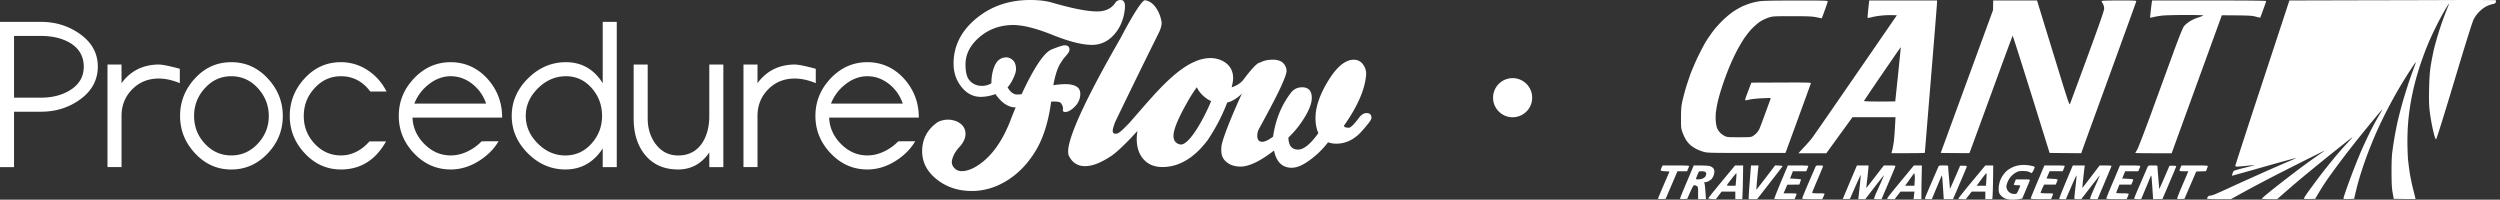
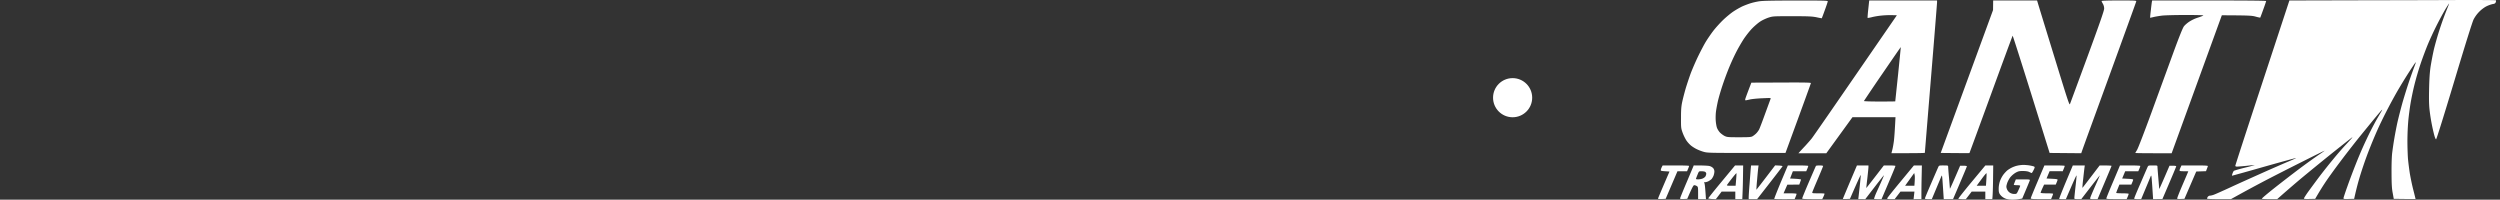
<svg xmlns="http://www.w3.org/2000/svg" width="288" height="23" fill="none">
  <rect width="100%" height="100%" fill="#333333" stroke="none" />
-   <path fill="#fff" d="M1.617 12.87v6.381H0V2.522h4.739c1.637 0 3.092.442 4.37 1.322 1.438.99 2.16 2.262 2.16 3.827s-.718 2.867-2.149 3.864c-1.276.888-2.74 1.334-4.39 1.334H1.617Zm0-8.73v7.111h3.11c1.264 0 2.359-.275 3.283-.823 1.094-.656 1.64-1.573 1.64-2.757 0-1.184-.543-2.124-1.629-2.757-.896-.515-1.994-.774-3.296-.774H1.617Zm12.384 5.44c1.054-1.43 2.452-2.1 4.191-2.148.742-.02 2.522.495 2.522.495V9.58c-.848-.353-1.662-.531-2.436-.531-1.212 0-2.23.413-3.049 1.244-.819.832-1.228 1.85-1.228 3.058v5.895h-1.617V7.436H14v2.145Zm73.264 0c1.054-1.43 2.453-2.1 4.192-2.148.741-.02 2.52.495 2.52.495V9.58c-.846-.353-1.661-.531-2.435-.531-1.212 0-2.23.413-3.049 1.244-.818.832-1.228 1.85-1.228 3.058v5.895h-1.617V7.436h1.617v2.145ZM26.644 7.164c1.638 0 3.036.62 4.196 1.866 1.159 1.244 1.738 2.688 1.738 4.334 0 1.646-.575 3.07-1.726 4.298-1.176 1.244-2.578 1.865-4.208 1.865-1.63 0-3.024-.625-4.183-1.878-1.143-1.224-1.715-2.66-1.715-4.297 0-1.638.576-3.09 1.723-4.327 1.143-1.244 2.537-1.86 4.175-1.86Zm0 1.618c-1.208 0-2.23.466-3.064 1.403a4.61 4.61 0 0 0-1.22 3.179c0 1.216.405 2.27 1.22 3.162.847.92 1.868 1.379 3.064 1.379s2.226-.458 3.077-1.379c.827-.904 1.244-1.958 1.244-3.162s-.417-2.283-1.256-3.203c-.84-.92-1.861-1.379-3.065-1.379Zm12.631-1.618a5.51 5.51 0 0 1 3.097.937c.912.6 1.633 1.415 2.16 2.445H42.66c-.88-1.176-2.007-1.764-3.377-1.764-1.208 0-2.233.466-3.069 1.403-.814.896-1.22 1.954-1.22 3.179 0 1.224.406 2.27 1.22 3.162.848.92 1.87 1.379 3.07 1.379 1.199 0 2.326-.54 3.278-1.618h1.914c-1.208 2.157-2.943 3.236-5.197 3.236-1.63 0-3.024-.625-4.183-1.878-1.143-1.224-1.715-2.66-1.715-4.297 0-1.638.576-3.09 1.723-4.327 1.139-1.24 2.533-1.857 4.171-1.857Zm8.245 6.382c.049 1.164.503 2.174 1.358 3.033.871.884 1.889 1.326 3.048 1.326.847 0 1.682-.26 2.505-.774a5.42 5.42 0 0 0 1.05-.852l1.954-.008c-.47.807-1.14 1.508-1.998 2.096-1.123.77-2.295 1.156-3.51 1.156-1.638 0-3.045-.617-4.225-1.853-1.175-1.237-1.763-2.676-1.763-4.322 0-1.647.588-3.09 1.763-4.327 1.18-1.236 2.587-1.857 4.224-1.857 1.638 0 3.105.65 4.256 1.943 1.111 1.244 1.666 2.724 1.666 4.44H47.52Zm4.406-4.764c-.904 0-1.76.316-2.554.949a5.176 5.176 0 0 0-1.641 2.202H56a4.79 4.79 0 0 0-1.544-2.226c-.77-.62-1.614-.925-2.53-.925Zm43.592 4.764c.049 1.164.503 2.174 1.358 3.033.872.884 1.89 1.326 3.048 1.326.848 0 1.683-.26 2.506-.774.405-.256.754-.54 1.049-.852l1.954-.008c-.47.807-1.139 1.508-1.998 2.096-1.123.77-2.294 1.156-3.51 1.156-1.638 0-3.045-.617-4.224-1.853-1.176-1.237-1.764-2.676-1.764-4.322 0-1.647.588-3.09 1.764-4.327 1.18-1.236 2.586-1.857 4.224-1.857 1.637 0 3.105.65 4.256 1.943 1.11 1.244 1.666 2.724 1.666 4.44H95.518Zm4.406-4.764c-.903 0-1.759.316-2.553.949a5.175 5.175 0 0 0-1.642 2.202h8.269a4.787 4.787 0 0 0-1.544-2.226c-.774-.62-1.617-.925-2.53-.925Zm-34.73-1.618c1.811 0 3.226.807 4.24 2.421V2.522h1.617v16.73h-1.617v-2.15c-1.054 1.614-2.49 2.42-4.301 2.42-1.642 0-3.081-.62-4.321-1.856-1.24-1.241-1.861-2.676-1.861-4.314s.628-3.09 1.885-4.327c1.257-1.244 2.708-1.86 4.358-1.86Zm0 1.618c-1.208 0-2.283.462-3.219 1.387-.936.924-1.407 1.982-1.407 3.183 0 1.2.463 2.258 1.383 3.178.92.92 1.978 1.379 3.178 1.379s2.213-.462 3.032-1.39c.798-.897 1.196-1.951 1.196-3.167 0-1.217-.385-2.27-1.16-3.167-.81-.937-1.816-1.403-3.004-1.403ZM83.33 19.251h-1.618v-1.69c-.896 1.309-2.092 1.962-3.588 1.962-1.661 0-2.95-.584-3.87-1.752-.84-1.062-1.257-2.445-1.257-4.148V7.436h1.617v6.18c0 1.15.296 2.128.888 2.935.656.904 1.532 1.358 2.63 1.358 1.196 0 2.117-.479 2.757-1.431.547-.832.823-1.874.823-3.135V7.437h1.617v11.815Zm33.68-6.877c-.843 0-1.625-.514-2.335-1.54a4.848 4.848 0 0 1-1.69.324c-.863 0-1.601-.377-2.213-1.131-.612-.754-.92-1.654-.92-2.696 0-2.024.859-3.75 2.586-5.182C114.161.714 116.24 0 118.676 0c.977 0 1.808.097 2.485.292 2.351.681 4.094 1.026 5.221 1.026.945 0 1.642-.325 2.088-.977a.705.705 0 0 1 .62-.341c.381 0 .547.312.499.94-.102 1.189-.503 2.19-1.208 3.005-.706.815-1.573 1.225-2.599 1.225-1.11 0-2.618-.382-4.515-1.144-1.902-.762-3.414-1.143-4.54-1.143-1.492 0-2.785.458-3.872 1.378-1.086.92-1.629 1.975-1.629 3.171 0 .843.142 1.443.43 1.788.368.446.859.673 1.467.673.389 0 .75-.101 1.086-.3 0-.714.11-1.342.325-1.89.279-.73.754-1.094 1.414-1.094.065 0 .134.008.199.024.596.183.896.62.896 1.318 0 .182-.033.373-.102.572-.247.665-.539 1.175-.871 1.54.15.215.361.629.871.795.179.057.746 0 .746 0 1.443-3.098 2.603-4.82 3.478-5.17.795-.316 1.285-.47 1.468-.47.381 0 .571.166.571.499 0 .15-.077.32-.235.51-.158.191-.312.37-.458.536-.3.446-.474.73-.523.843-.263.564-.482 1.302-.644 2.214a8.461 8.461 0 0 1 1.341-.126c1.176 0 1.764.365 1.764 1.095 0 .483-.138.848-.373 1.192-.171.252-.811.92-1.342.92-.199 0-.3-.072-.3-.222a.844.844 0 0 0 .024-.2c0-.214-.101-.384-.21-.57-.163-.277-1.006-.2-1.156-.2-.3 2.255-.871 4.104-1.714 5.543-.88 1.492-1.97 2.656-3.28 3.491-1.309.835-2.691 1.257-4.151 1.257-1.572 0-2.918-.446-4.037-1.342-1.119-.896-1.678-1.97-1.678-3.232 0-1.374.571-2.477 1.715-3.304.299-.215.895-.349 1.276-.34.981.02 2.003.559 2.003 1.633 0 .515-.239 1.03-.722 1.541-.644.698-.891 1.444-.851 1.829.049.438.495.932 1.123.932.73 0 1.54-.357 2.436-1.07 1.261-1.01 2.303-2.55 3.134-4.622.259-.69.482-1.237.664-1.65Zm40.414.653c-.308 0-.595.179-.871.544-.564.758-.953 1.143-1.168 1.143-.344 0-.535-.073-.571-.219 1.54-2.177 2.391-4.095 2.554-5.766a1.786 1.786 0 0 0-.325-1.277 1.267 1.267 0 0 0-1.086-.571c-.977 0-1.966.815-2.959 2.444-.904 1.484-1.386 2.818-1.443 3.994-.041.799.073 1.468.324 2.011-.904 1.27-1.686 1.902-2.339 1.902-.725 0-1.098-.462-1.115-1.387a11.043 11.043 0 0 0 1.739-2.12c.637-.998.953-1.813.953-2.445 0-.815-.373-1.225-1.115-1.225-.543 0-.977.22-1.305.653-.977 1.29-1.727 2.883-2.039 5.032-.527.397-.944.596-1.248.596-.381 0-.572-.235-.572-.71 0-.292.073-.563.219-.819 1.321-2.416 2.185-4.083 2.582-4.987.381-.855.572-1.399.572-1.634 0-.251-.073-.49-.219-.71-.252-.397-.71-.6-1.362-.6-.495 0-1.03.082-1.476.341-.425-.044-1.666 1.642-1.893 1.938-.356.466-.867.738-1.374.904.045-.206.093-.41.13-.612.308-1.983-1.346-2.757-2.554-2.757-.64 0-1.297.158-1.97.474-1.204.548-2.586 1.663-4.151 3.341-1.013 1.059-3.105 3.528-3.279 3.698-.657.665-1.103 1.123-1.37 1.18-.341.073-.507-.032-.507-.316 0-.195.097-.54.292-1.038a1007.81 1007.81 0 0 1 5.026-10.27c.211-.442.304-.8.316-1.067.021-.413-.498-2.46-1.913-2.66-.28-.04-1.216 1.314-2.793 4.31-.389.726-6.096 10.36-6.064 13.141.004.215.033.381.106.507.389.762 1.001 1.148 1.836 1.148.835 0 1.779-.365 2.902-1.091.515-.316 1.305-1.03 2.367-2.129.26-.284.515-.56.775-.835a5.466 5.466 0 0 0-.085.912c0 .994.267 1.78.798 2.368.531.584 1.249.88 2.153.88 1.913 0 3.652-1.03 5.212-3.086.661-.985 1.602-2.57 2.254-4.338.604-.154 1.172-.515 1.699-1.03-1.16 2.518-2.287 5.3-2.355 6.082-.061.669-.005 1.212.429 1.654.434.442 1.026.665 1.768.665.976 0 2.265-.616 3.859-1.849.271 1.322.952 1.983 2.038 1.983.617 0 1.338-.316 2.177-.953a10.03 10.03 0 0 0 2.011-1.982c.271.105.588.162.952.162.831 0 1.606-.28 2.307-.84.292-.219.709-.66 1.248-1.33.325-.38.491-.652.491-.815-.004-.356-.195-.539-.576-.539h.008Zm-21.334 3.621a.773.773 0 0 1-.372-.081c-.357-.158-.531-.466-.531-.933 0-.657.458-1.82 1.382-3.487.474-.875.912-1.569 1.309-2.1.243.576.855 1.237 1.646 1.602-.876 2.108-2.465 4.926-3.434 4.995v.004Z" />
  <circle cx="174.254" cy="11.254" r="2.254" fill="#fff" />
  <path fill="#fff" d="m263.738.055 7.655-.02c4.206-.007 9.544-.02 11.869-.033 2.324-.007 4.239.006 4.266.033.027.027.02.127-.02.221-.047.134-.127.18-.362.214a3.513 3.513 0 0 0-.716.261c-.248.127-.59.381-.824.622a3.764 3.764 0 0 0-.643.877c-.154.308-.918 2.75-2.237 7.14-1.266 4.209-2.043 6.678-2.09 6.678-.053 0-.141-.214-.221-.522a21.46 21.46 0 0 1-.509-2.69c-.087-.71-.1-1.265-.074-2.576.027-1.232.074-1.92.175-2.61a37.5 37.5 0 0 1 .381-1.974 36.363 36.363 0 0 1 1.46-4.517c.168-.408.302-.742.288-.756-.006-.007-.194.281-.415.636a37.448 37.448 0 0 0-2.003 4.001c-.247.59-.642 1.64-.877 2.342a34.573 34.573 0 0 0-.696 2.376 31.748 31.748 0 0 0-.443 2.108 33.416 33.416 0 0 0-.267 2.04 30.325 30.325 0 0 0-.101 2.342c0 .716.034 1.653.067 2.075a34.8 34.8 0 0 0 .208 1.64c.08.474.254 1.337.402 1.906.147.569.261 1.044.261 1.05 0 .014-.563.014-2.512-.013l-.12-.669c-.101-.515-.128-1.037-.134-2.275-.007-.97.02-1.9.073-2.342a39.86 39.86 0 0 1 .248-1.673c.087-.515.248-1.358.362-1.873.12-.516.368-1.492.556-2.175.194-.683.549-1.827.79-2.543.248-.716.529-1.505.63-1.76.093-.247.154-.435.127-.421-.034.007-.382.528-.784 1.15a58.486 58.486 0 0 0-1.366 2.236 62.246 62.246 0 0 0-1.246 2.308c-.342.663-.79 1.593-1.005 2.075a55.698 55.698 0 0 0-.844 2.007 40.305 40.305 0 0 0-.79 2.141 39.575 39.575 0 0 0-.576 1.84 38.611 38.611 0 0 0-.482 1.974l-.616.014c-.509.02-.616 0-.616-.08 0-.054.207-.683.462-1.392.247-.703.663-1.794.911-2.423.247-.629.622-1.532.837-2.007.214-.482.609-1.325.884-1.874.281-.555.65-1.244.824-1.539.174-.294.368-.635.442-.756.067-.114.114-.214.094-.214-.021 0-.449.502-.958 1.117-.509.623-1.373 1.68-1.923 2.362-.542.683-1.466 1.867-2.042 2.644-.583.77-1.306 1.78-1.615 2.241a33.075 33.075 0 0 0-1.172 1.907l-.649.014c-.483.013-.65 0-.65-.067.007-.04.221-.382.482-.75a179.3 179.3 0 0 1 1.286-1.74 66.613 66.613 0 0 1 1.648-2.074 39.157 39.157 0 0 1 1.333-1.539c.281-.294.596-.642.71-.77.107-.126.154-.193.1-.16a223.263 223.263 0 0 0-3.885 3.098c-.79.643-1.815 1.486-2.277 1.874a164.76 164.76 0 0 0-2.478 2.148h-.871c-.482 0-.884-.02-.897-.054-.02-.027.589-.542 1.353-1.15a177 177 0 0 1 2.86-2.209 76.16 76.16 0 0 1 2.21-1.6c.409-.273.77-.521.804-.561.033-.034-1.139.542-2.612 1.285-1.474.736-3.45 1.746-4.387 2.235-.938.495-2.177 1.157-3.785 2.054h-1.353c-.75 0-1.373-.02-1.393-.054-.013-.027.014-.114.067-.2.06-.08.168-.148.255-.148.08 0 .268-.04.415-.093.147-.047 1.038-.442 1.976-.877.937-.435 2.672-1.211 3.851-1.74a204.253 204.253 0 0 1 2.934-1.278c.435-.18.763-.334.736-.348-.026-.007-1.694.449-3.703 1.017-2.01.576-3.657 1.03-3.664 1.024-.014-.007.013-.12.053-.247.047-.128.114-.268.154-.308.041-.04.61-.208 1.26-.368a23.09 23.09 0 0 0 1.172-.308 16.31 16.31 0 0 0-.918.087 26.6 26.6 0 0 1-1.118.094c-.154 0-.221-.034-.221-.1 0-.054 1.145-3.587 2.545-7.843 1.406-4.263 2.806-8.525 3.684-11.195Z" />
  <path fill="#fff" fill-rule="evenodd" d="M191.536 19.058h1.507c.83 0 1.52.02 1.534.053.013.027-.034.174-.228.616h-1.105l-1.36 3.178-.442.02c-.241.007-.442-.006-.442-.033 0-.034.295-.75 1.326-3.132l-.516-.033c-.462-.034-.509-.047-.482-.168.007-.073.06-.214.114-.32l.094-.181ZM206.82.06c3.282 0 3.738.007 3.738.094 0 .06-.154.515-.342 1.023-.181.509-.342.924-.348.93-.007 0-.288-.046-.616-.12-.516-.1-.925-.12-2.8-.12-2.143 0-2.204 0-2.713.16-.281.094-.71.288-.951.448-.241.154-.656.509-.931.79-.274.274-.717.836-.984 1.238a19.212 19.212 0 0 0-.952 1.673 25.63 25.63 0 0 0-.837 1.873 35.16 35.16 0 0 0-.67 1.84 25.994 25.994 0 0 0-.475 1.606c-.094.388-.201.964-.248 1.272-.047.314-.06.81-.04 1.104.02.294.08.676.141.836.053.168.214.422.355.569.14.14.388.321.555.402.275.127.429.133 1.641.133 1.106 0 1.373-.013 1.541-.107.107-.06.301-.207.429-.334.12-.12.274-.328.341-.462.067-.127.375-.937.69-1.807.315-.863.596-1.626.623-1.7.06-.126.033-.126-.944-.08-.556.02-1.199.087-1.44.14a7.259 7.259 0 0 1-.489.101c-.027 0-.047-.046-.047-.114.006-.066.167-.521.71-1.927l3.429-.013c2.706-.013 3.429 0 3.429.067-.006.047-.663 1.873-2.927 8.043h-4.481c-4.152 0-4.514-.007-4.916-.12a5.363 5.363 0 0 1-.803-.302 3.984 3.984 0 0 1-.67-.414 3.133 3.133 0 0 1-.549-.603 5.153 5.153 0 0 1-.436-.903c-.181-.508-.187-.582-.181-1.706 0-.937.027-1.298.141-1.84.08-.368.255-1.044.388-1.506.134-.455.396-1.238.576-1.74.188-.495.576-1.398.871-2.007.295-.602.69-1.358.884-1.673.188-.308.556-.85.824-1.204.261-.348.777-.917 1.139-1.272.361-.348.917-.81 1.232-1.017a9.996 9.996 0 0 1 1.005-.575c.241-.107.629-.255.871-.335a7.36 7.36 0 0 1 .971-.234c.415-.08 1.346-.1 4.266-.107Zm8.513-.007h7.816v.2c0 .115-.314 4.05-.703 8.753-.388 4.704-.703 8.572-.703 8.599 0 .026-.871.046-3.851.046l.107-.414c.06-.235.14-.69.181-1.024.04-.328.1-1.07.181-2.71h-4.957l-3.014 4.155h-3.215l.168-.187c.093-.1.375-.408.636-.683.254-.28.576-.642.71-.81.141-.16 2.404-3.432 9.832-14.219l-.549-.013a9.732 9.732 0 0 0-1.219.047c-.368.033-.871.12-1.118.187-.248.06-.469.1-.483.08-.02-.013.014-.475.074-1.017l.107-.99Zm-.609 11.583c-.007.033.71.06 1.795.06.991 0 1.808-.007 1.815-.02 0-.007.147-1.412.328-3.125.174-1.713.315-3.118.308-3.118-.013-.007-.964 1.372-2.123 3.065a207.596 207.596 0 0 0-2.123 3.138ZM229.613.054h5.057l.154.515c.087.288.924 3.018 1.862 6.063 1.54 5.012 1.708 5.527 1.775 5.353.04-.1.944-2.55 2.009-5.44 1.467-3.995 1.929-5.327 1.929-5.554 0-.187-.054-.395-.147-.555-.081-.134-.148-.281-.148-.315 0-.04.717-.067 2.01-.067 1.875 0 2.009.007 1.982.114-.013.067-1.42 3.941-3.121 8.618-1.701 4.671-3.128 8.579-3.215 8.866l-3.644-.033-2.109-6.772c-1.166-3.72-2.13-6.751-2.15-6.731-.021.02-1.146 3.064-2.499 6.771-1.353 3.7-2.464 6.739-2.478 6.745-.007.014-.757.014-3.309-.013l6.028-16.46.014-1.105Zm18.318 0h6.564c4.334 0 6.564.02 6.564.067 0 .034-.147.482-.335.984-.181.508-.341.93-.348.93a4.411 4.411 0 0 1-.523-.12c-.435-.121-.723-.141-3.898-.155l-5.78 15.892h-2.09c-1.152 0-2.096-.013-2.096-.033 0-.02.094-.174.201-.355.114-.174.844-2.074 1.634-4.229.784-2.154 1.909-5.226 2.492-6.825.736-2.014 1.132-2.99 1.272-3.178.114-.147.395-.395.637-.549a4.303 4.303 0 0 1 1.018-.468c.321-.107.582-.208.582-.241 0-.027-.924-.047-2.056-.047-1.132 0-2.331.033-2.666.067-.328.04-.783.114-1.004.167-.221.054-.402.094-.409.08a15.27 15.27 0 0 1 .087-.85c.047-.461.107-.903.121-.99l.033-.147Zm-14.869 18.943c.201 0 .549.027.77.067.221.04.449.094.503.128.087.053.08.107-.067.4-.094.188-.188.342-.215.342a1.35 1.35 0 0 1-.267-.114c-.148-.075-.389-.116-.724-.12-.442 0-.542.02-.871.2a2.516 2.516 0 0 0-.616.536c-.134.18-.301.495-.361.696-.101.328-.101.401-.021.636a.89.89 0 0 0 .329.421c.154.1.335.154.522.154.281 0 .281-.007.482-.442.114-.234.201-.461.201-.501 0-.034-.167-.067-.368-.067-.201 0-.368-.02-.368-.047s.053-.18.234-.622h.824c.75 0 .817.013.783.12-.02.067-.221.562-.87 2.088l-.436.08c-.241.04-.643.06-.904.04-.315-.02-.562-.08-.763-.194a1.385 1.385 0 0 1-.456-.395c-.127-.18-.154-.32-.154-.669 0-.268.054-.595.147-.87a3.14 3.14 0 0 1 .389-.742 3.94 3.94 0 0 1 .435-.476c.114-.093.335-.234.503-.32.167-.088.455-.195.636-.235.187-.047.502-.087.703-.094Zm-37.943.06.77.007c.422 0 .891.027 1.039.06a.97.97 0 0 1 .422.235.622.622 0 0 1 .147.401c0 .134-.047.348-.101.489-.06.14-.16.308-.221.374-.06.067-.227.181-.361.255a1.24 1.24 0 0 1-.402.12c-.121 0-.134.014-.074.087.047.047.101.455.188 1.86l-.905-.006v-.703c0-.649-.006-.71-.147-.803a.674.674 0 0 0-.288-.1c-.107 0-.201.154-.817 1.572l-.409.02c-.294.014-.415-.006-.415-.067 0-.047.355-.916.791-1.94l.783-1.86Zm.261 1.52c-.02.06.054.087.241.087.148 0 .376-.04.51-.094.133-.054.281-.16.334-.248a.703.703 0 0 0 .094-.314c0-.08-.06-.174-.134-.214-.073-.04-.261-.067-.422-.067-.288 0-.288 0-.442.381-.087.214-.167.428-.181.469Zm4.495-1.513.937-.006-.02 1.325a66.493 66.493 0 0 1-.08 2.556h-.804v-.87h-1.574l-.67.876-.435-.02c-.241-.013-.435-.047-.435-.08 0-.034.689-.897 1.54-1.92l1.541-1.86Zm-.925 2.242c-.04.073.054.094.469.094h.523c.1-1.104.113-1.432.093-1.446-.02-.013-.261.268-.535.623-.275.347-.516.682-.55.729Zm2.773-2.248h.864l-.033.247c-.02.14-.081.763-.134 1.392a24.948 24.948 0 0 0-.087 1.158c.013.006.502-.623 2.163-2.804l.435.02c.248.013.429.047.416.087-.014.034-.677.903-2.927 3.78h-.971v-.22c0-.114.04-.803.1-1.52.054-.715.114-1.491.134-1.726l.04-.414Zm4.24 0h1.159c.636 0 1.172.026 1.185.053.014.027-.033.18-.228.616h-1.54l-.322.836.63.034c.348.02.63.06.63.087 0 .026-.047.167-.201.582l-1.373.007-.436.997h.737c.402 0 .743.026.757.053.013.027-.027.18-.221.616l-1.159.006c-.636 0-1.165-.013-1.185-.033-.02-.02.328-.897.763-1.947l.804-1.907Zm3.664 0c.221 0 .395.033.395.067 0 .04-.275.709-.61 1.492-.335.783-.623 1.472-.636 1.539-.02.107.04.114.663.114.375 0 .71.013.737.033.027.02-.02.174-.255.642h-1.152c-.877-.006-1.158-.026-1.158-.087 0-.047.348-.896.776-1.893.429-.99.791-1.827.811-1.854.013-.027.208-.053.429-.053Zm4.293 0h1.326v.187c0 .1-.06.682-.127 1.285-.074.609-.127 1.11-.121 1.124.007.007.469-.576 2.023-2.596h.656c.355 0 .663.026.677.053.013.027-.342.904-1.601 3.834h-.402c-.221 0-.422-.013-.449-.033-.026-.02.087-.341.248-.71.168-.367.442-.97.603-1.338.167-.368.288-.669.268-.669-.013 0-.509.622-2.143 2.75l-.804-.006.154-1.352c.08-.75.141-1.385.127-1.425-.006-.034-.294.569-1.239 2.743l-.408.02c-.221.007-.409 0-.409-.02 0-.013.368-.89.81-1.94l.811-1.907Zm6.564 0h.917l-.026 1.224a90.87 90.87 0 0 0-.027 2.657l-.904.006.1-.876h-1.607l-.67.87h-.436c-.348 0-.435-.02-.422-.094.007-.054.704-.923 1.548-1.94l1.527-1.847Zm-1.018 2.342h1.071c.061-.75.061-1.084.034-1.218l-.054-.248-1.051 1.466Zm4.434-2.342c.502 0 .522.006.529.154 0 .08.04.662.1 1.284.054.63.094 1.185.101 1.238 0 .06.268-.515 1.178-2.643h.382c.208 0 .389.027.395.06.007.027-.348.897-1.594 3.788h-1.071l-.094-1.419c-.087-1.338-.101-1.412-.188-1.191-.053.134-.321.77-1.091 2.61h-.402c-.221 0-.402-.027-.402-.067 0-.034.328-.823.73-1.753.402-.93.77-1.774.817-1.874.08-.18.094-.187.61-.187Zm4.815 0h.905l-.021 1.726c-.013.944-.04 1.82-.087 2.155h-.803v-.87l-1.574.006-.67.87h-.415c-.228-.006-.429-.026-.449-.053-.014-.027.676-.904 1.54-1.94l1.574-1.894Zm-.817 2.087-.187.255h1.071c.081-1.098.081-1.426.061-1.446-.021-.013-.201.194-.402.455-.195.268-.442.596-.543.736Zm7.616-2.087h1.158c.637 0 1.166.02 1.179.047.013.026-.033.18-.228.622l-1.507-.007-.355.843.65.034c.529.026.643.053.623.133a5.231 5.231 0 0 1-.214.536h-1.34l-.201.435c-.107.24-.201.461-.201.502 0 .04.282.067.703.067.389 0 .717.02.731.046.013.027-.034.181-.228.623h-1.172c-.891 0-1.172-.02-1.172-.087 0-.047.355-.917.79-1.94l.784-1.854Zm3.275 0h1.38l-.041.287c-.02.154-.087.736-.147 1.299-.067.555-.1 1.003-.08.99.02-.007.468-.589 1.975-2.57h.684c.381 0 .69.02.69.047s-.362.897-1.608 3.828h-.435c-.416 0-.436-.007-.409-.148.02-.087.275-.695.569-1.358.302-.662.536-1.211.523-1.218-.007-.006-.489.602-2.123 2.724h-.402c-.315 0-.402-.02-.402-.1 0-.054.06-.65.134-1.319.08-.676.134-1.258.12-1.305-.013-.047-.294.549-1.225 2.724h-.369c-.201.006-.381-.014-.401-.027-.021-.02.328-.897.763-1.947l.804-1.907Zm5.432 0h1.158c.637 0 1.166.026 1.179.053.014.027-.027.174-.227.616h-1.507l-.349.836.643.034c.529.026.643.053.623.133-.013.06-.067.201-.214.536h-1.373l-.181.455a4.951 4.951 0 0 0-.188.502c0 .026.322.047.704.047.388 0 .716.026.73.053.013.027-.027.174-.228.616h-1.172c-.891 0-1.172-.02-1.172-.08 0-.048.355-.924.79-1.941l.784-1.86Zm3.791 0c.502 0 .529.006.529.147 0 .087.047.682.1 1.325.054.642.101 1.197.101 1.238.006.033.274-.549 1.185-2.677h.382c.208 0 .382.027.395.054.007.033-.348.896-1.594 3.787l-1.072.007-.093-1.426c-.094-1.338-.101-1.405-.195-1.184-.046.127-.314.77-1.085 2.61h-.401c-.221 0-.402-.027-.409-.06-.007-.034.321-.83.73-1.76.402-.93.77-1.78.817-1.88.081-.175.101-.181.61-.181Zm3.295 0h1.534c1.192 0 1.52.02 1.507.08-.014.047-.067.2-.215.582l-1.125.04-1.359 3.145-.396.014c-.221.013-.422 0-.442-.034-.026-.027.255-.743.617-1.586.368-.85.663-1.546.663-1.559 0-.006-.228-.013-.503-.013-.402 0-.502-.02-.502-.1 0-.054.054-.208.114-.335l.107-.234Z" clip-rule="evenodd" />
</svg>